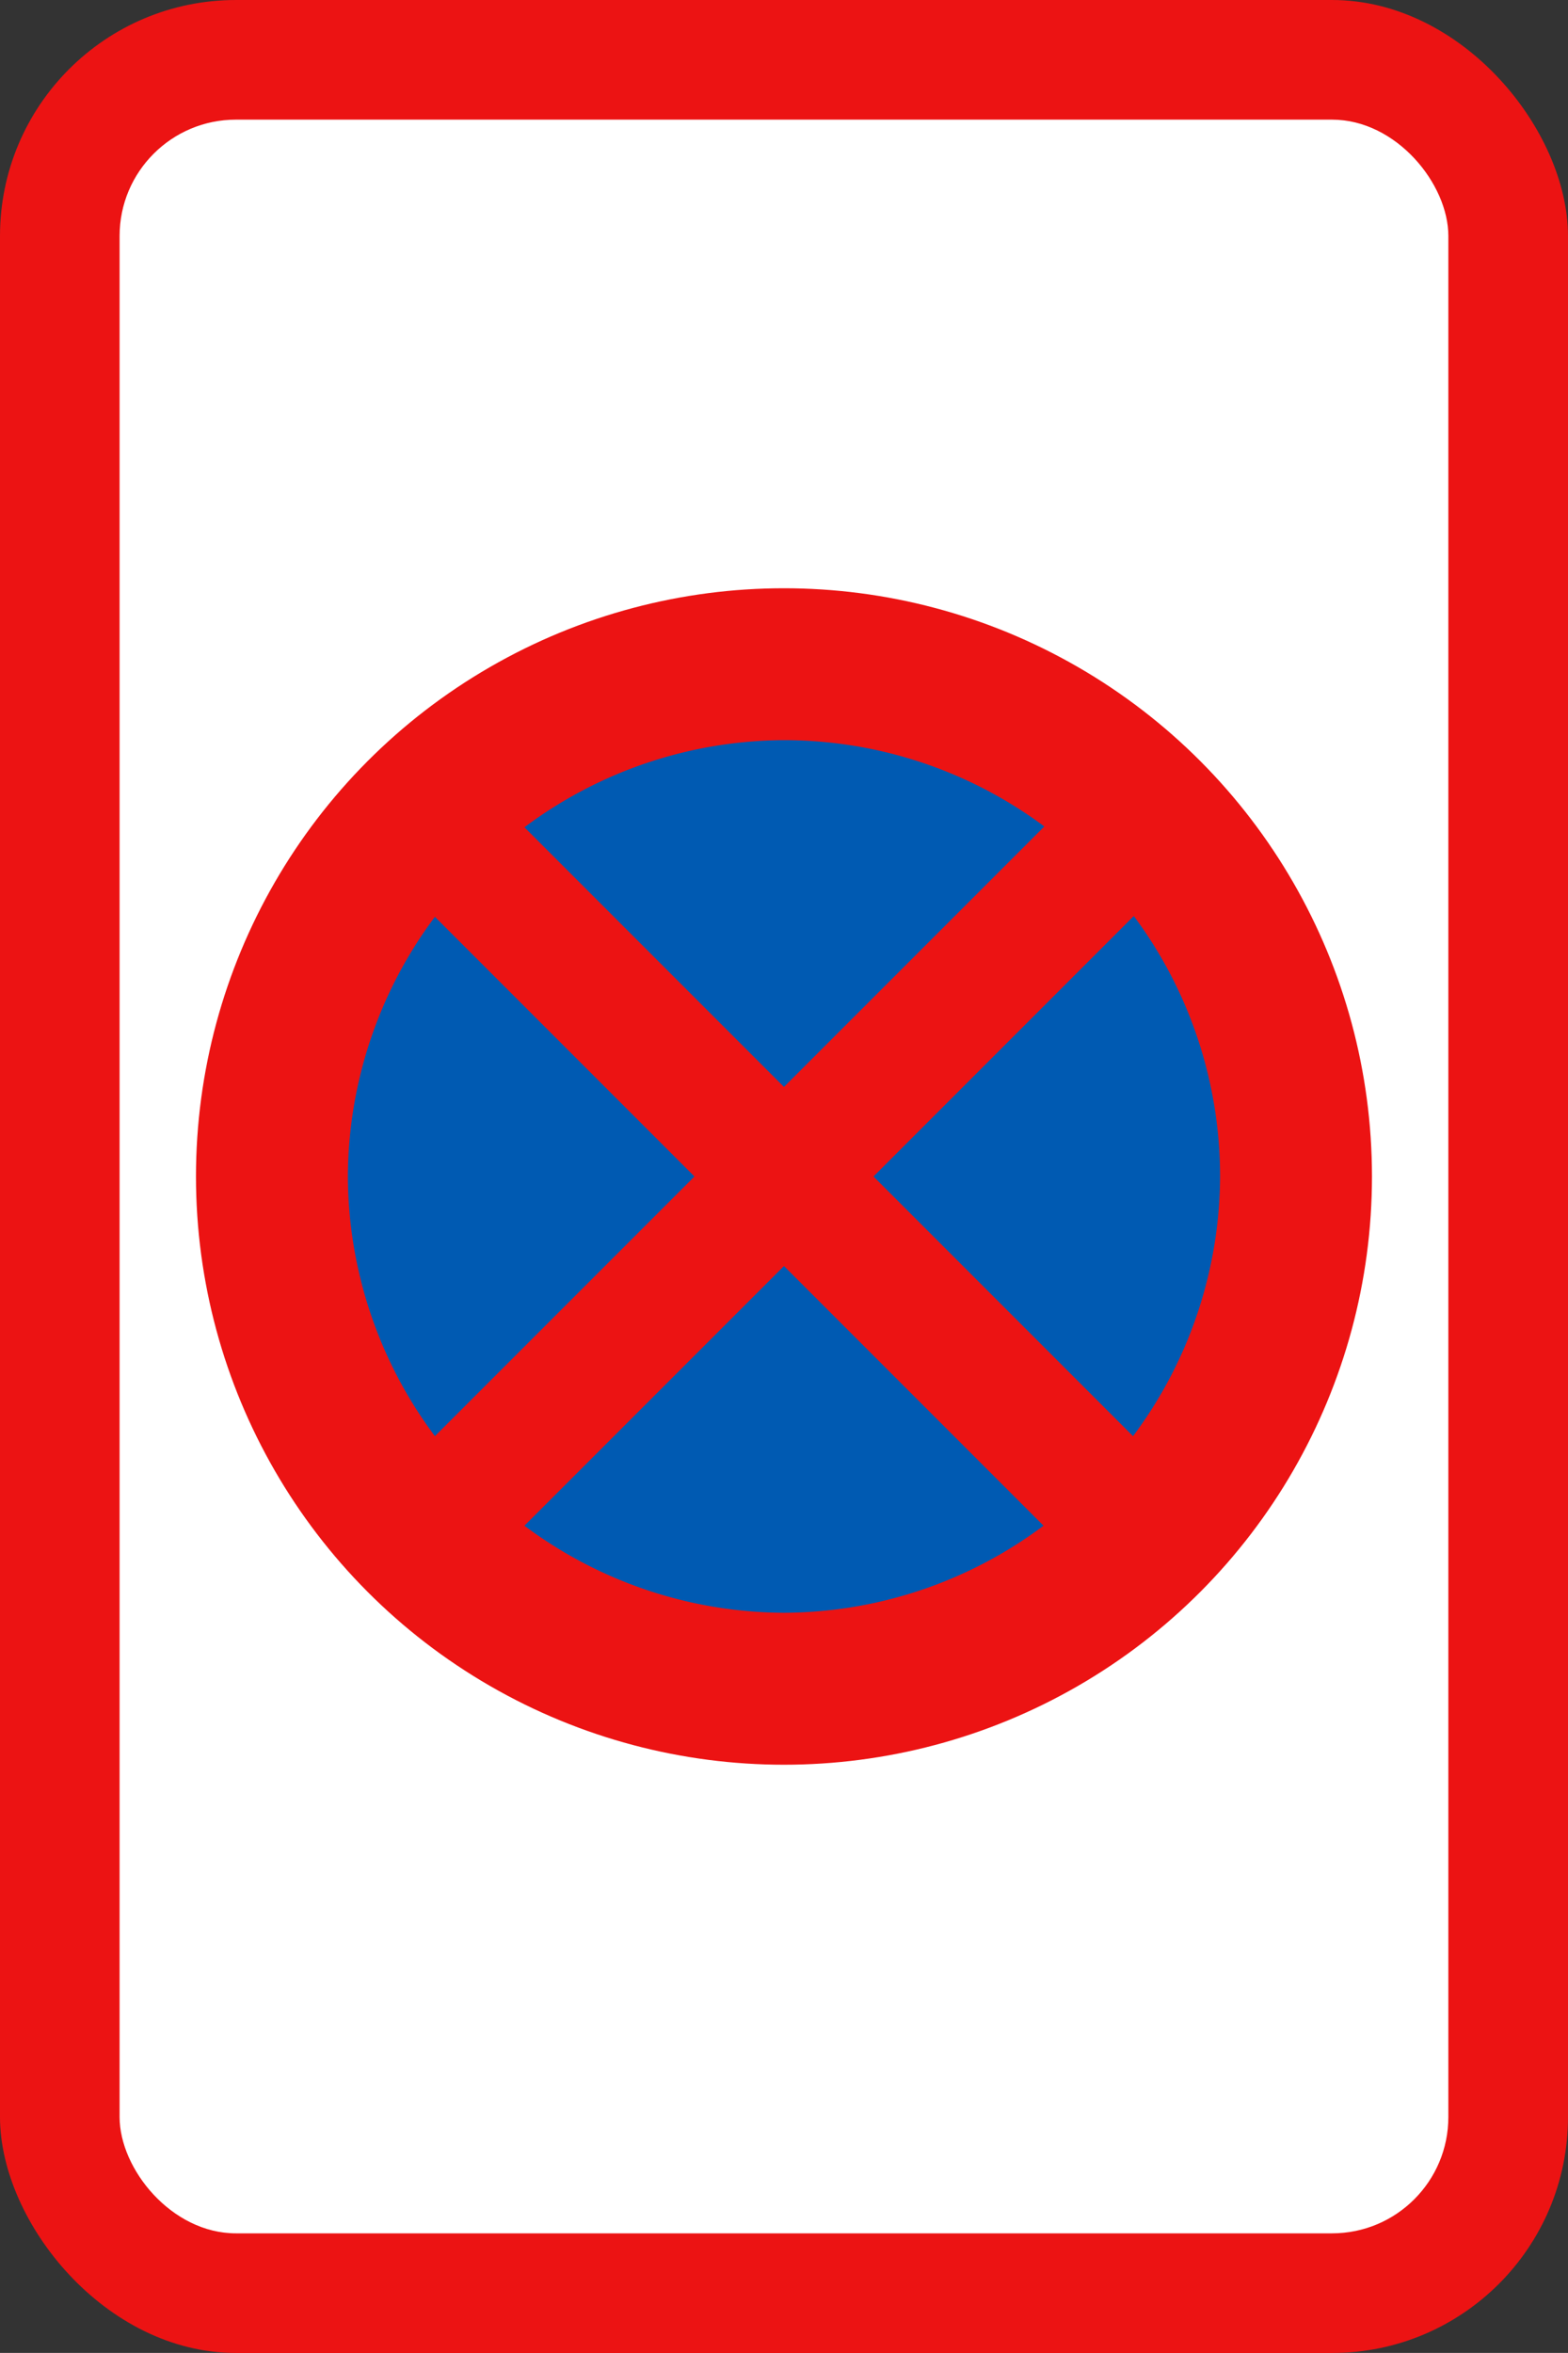
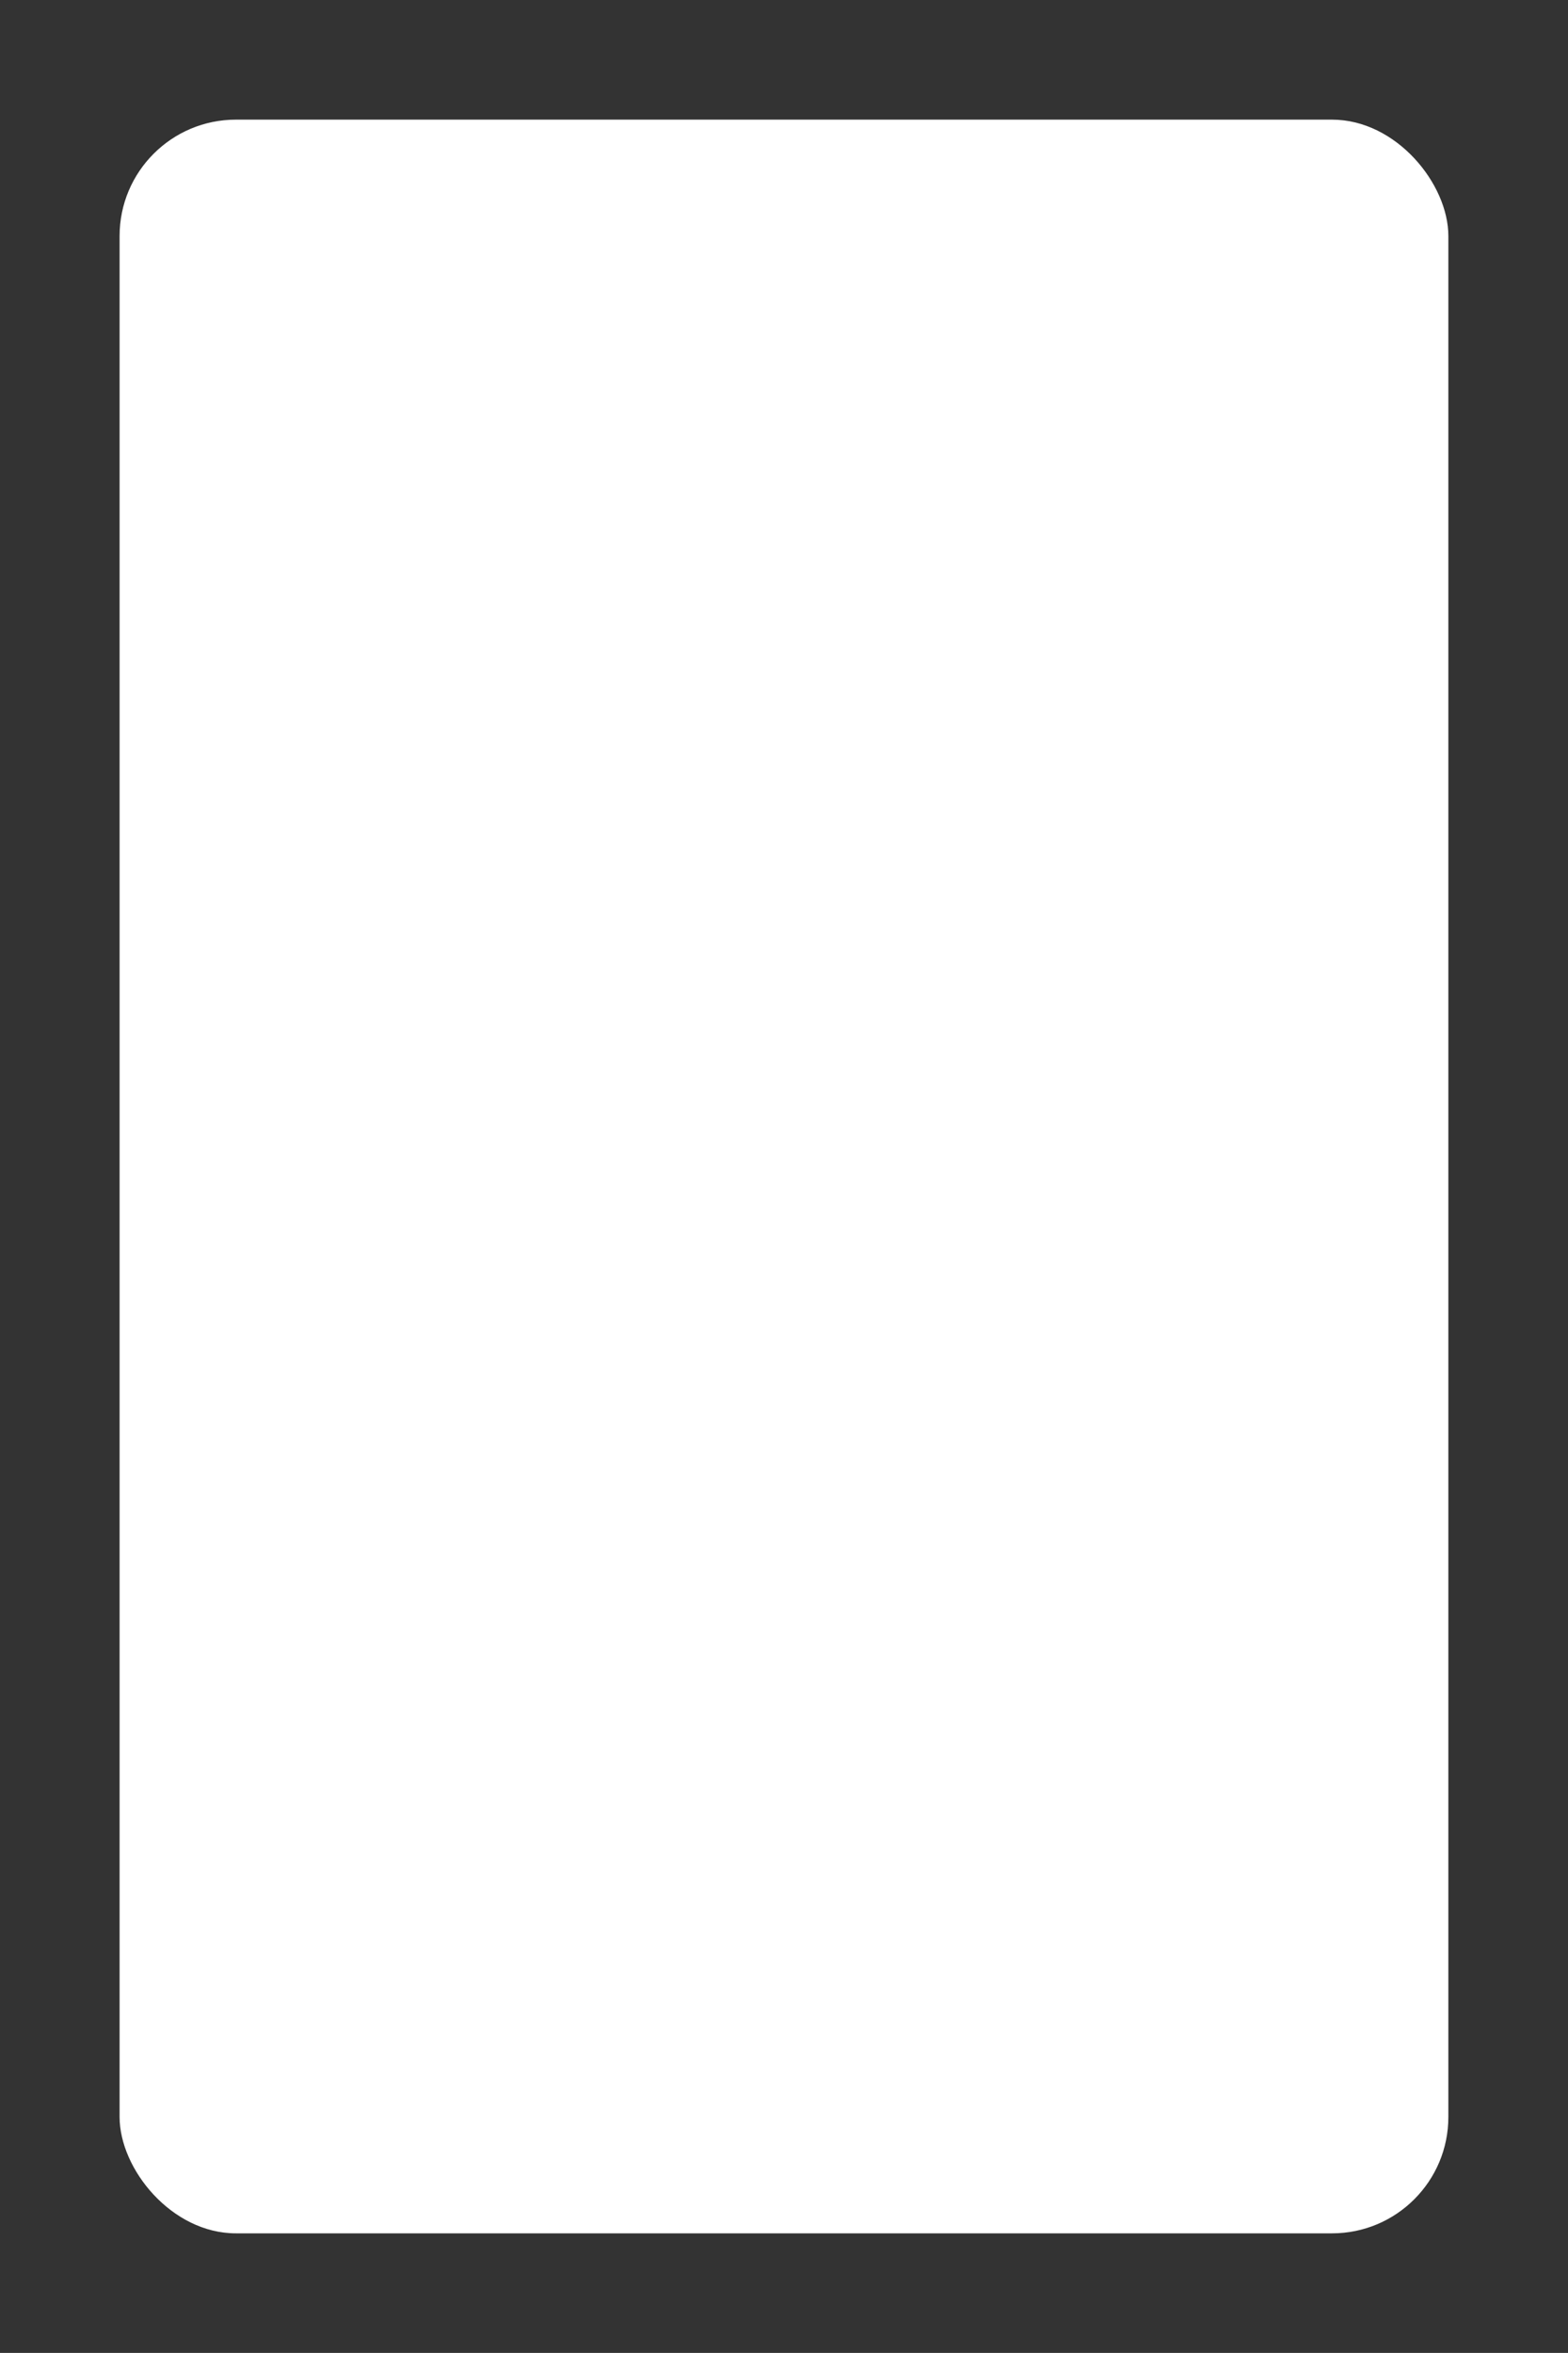
<svg xmlns="http://www.w3.org/2000/svg" height="176.169" viewBox="0 0 31.075 46.611" width="117.449">
  <rect x="0" y="0" width="31.075" height="46.611" fill="#333333" stroke="none" />
-   <rect height="46.612" ry="4.675" style="fill:#ec1313;fill-opacity:1;stroke-width:1.486;stroke-linecap:round" width="31.075" />
  <rect height="41.872" ry="2.305" style="fill:#fff;fill-opacity:1;stroke-width:.529;stroke-linecap:round" width="26.334" x="2.37" y="2.37" />
-   <circle cx="15.537" cy="23.306" r="11.653" style="fill:#ec1313;fill-opacity:1;stroke-width:.255;stroke-linecap:round" />
-   <path d="m22.47 18.146-5.159 5.16 5.144 5.144a8.643 8.643 0 0 0 1.725-5.144c0-1.86-.6-3.669-1.71-5.16zm-1.789 12.078-5.144-5.144-5.144 5.144a8.643 8.643 0 0 0 5.144 1.725 8.643 8.643 0 0 0 5.144-1.725zM8.619 28.45l5.144-5.144-5.144-5.144a8.643 8.643 0 0 0-1.725 5.144 8.643 8.643 0 0 0 1.725 5.144zm1.774-12.062 5.144 5.144 5.16-5.16a8.643 8.643 0 0 0-5.16-1.71 8.643 8.643 0 0 0-5.144 1.726z" style="display:inline;fill:#005ab2;fill-opacity:1;stroke-width:.189;stroke-linecap:round" />
</svg>